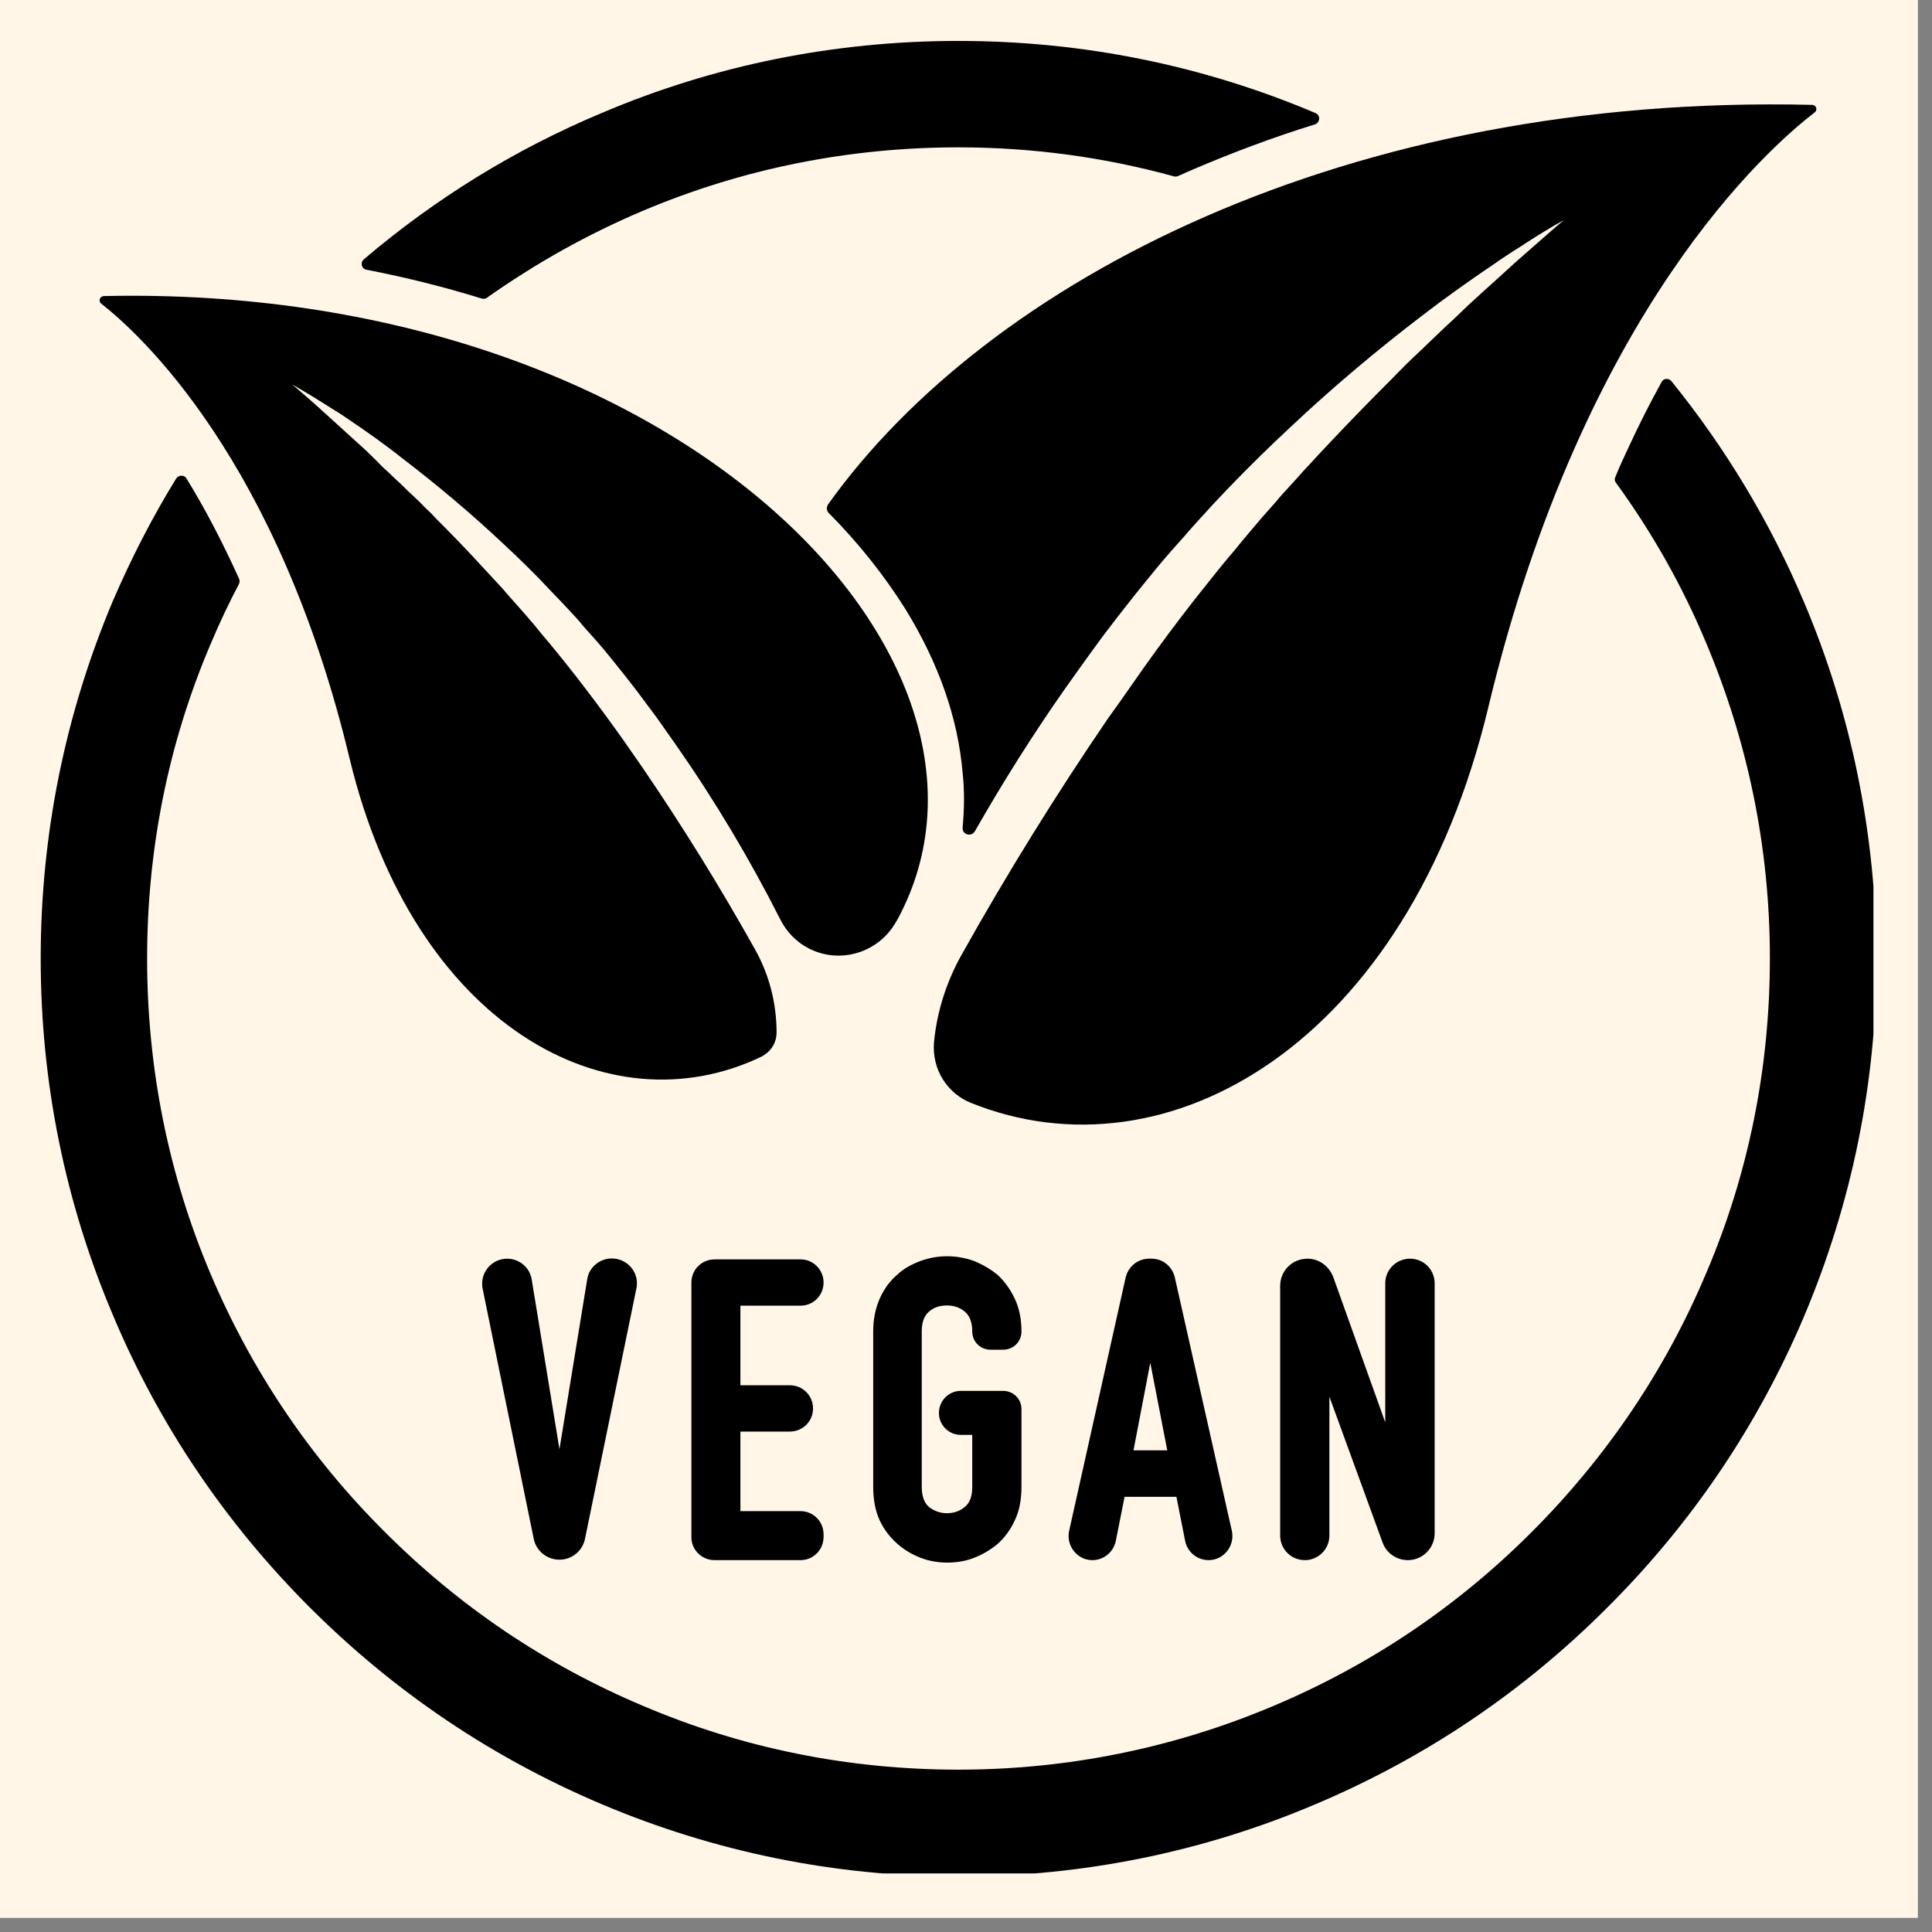
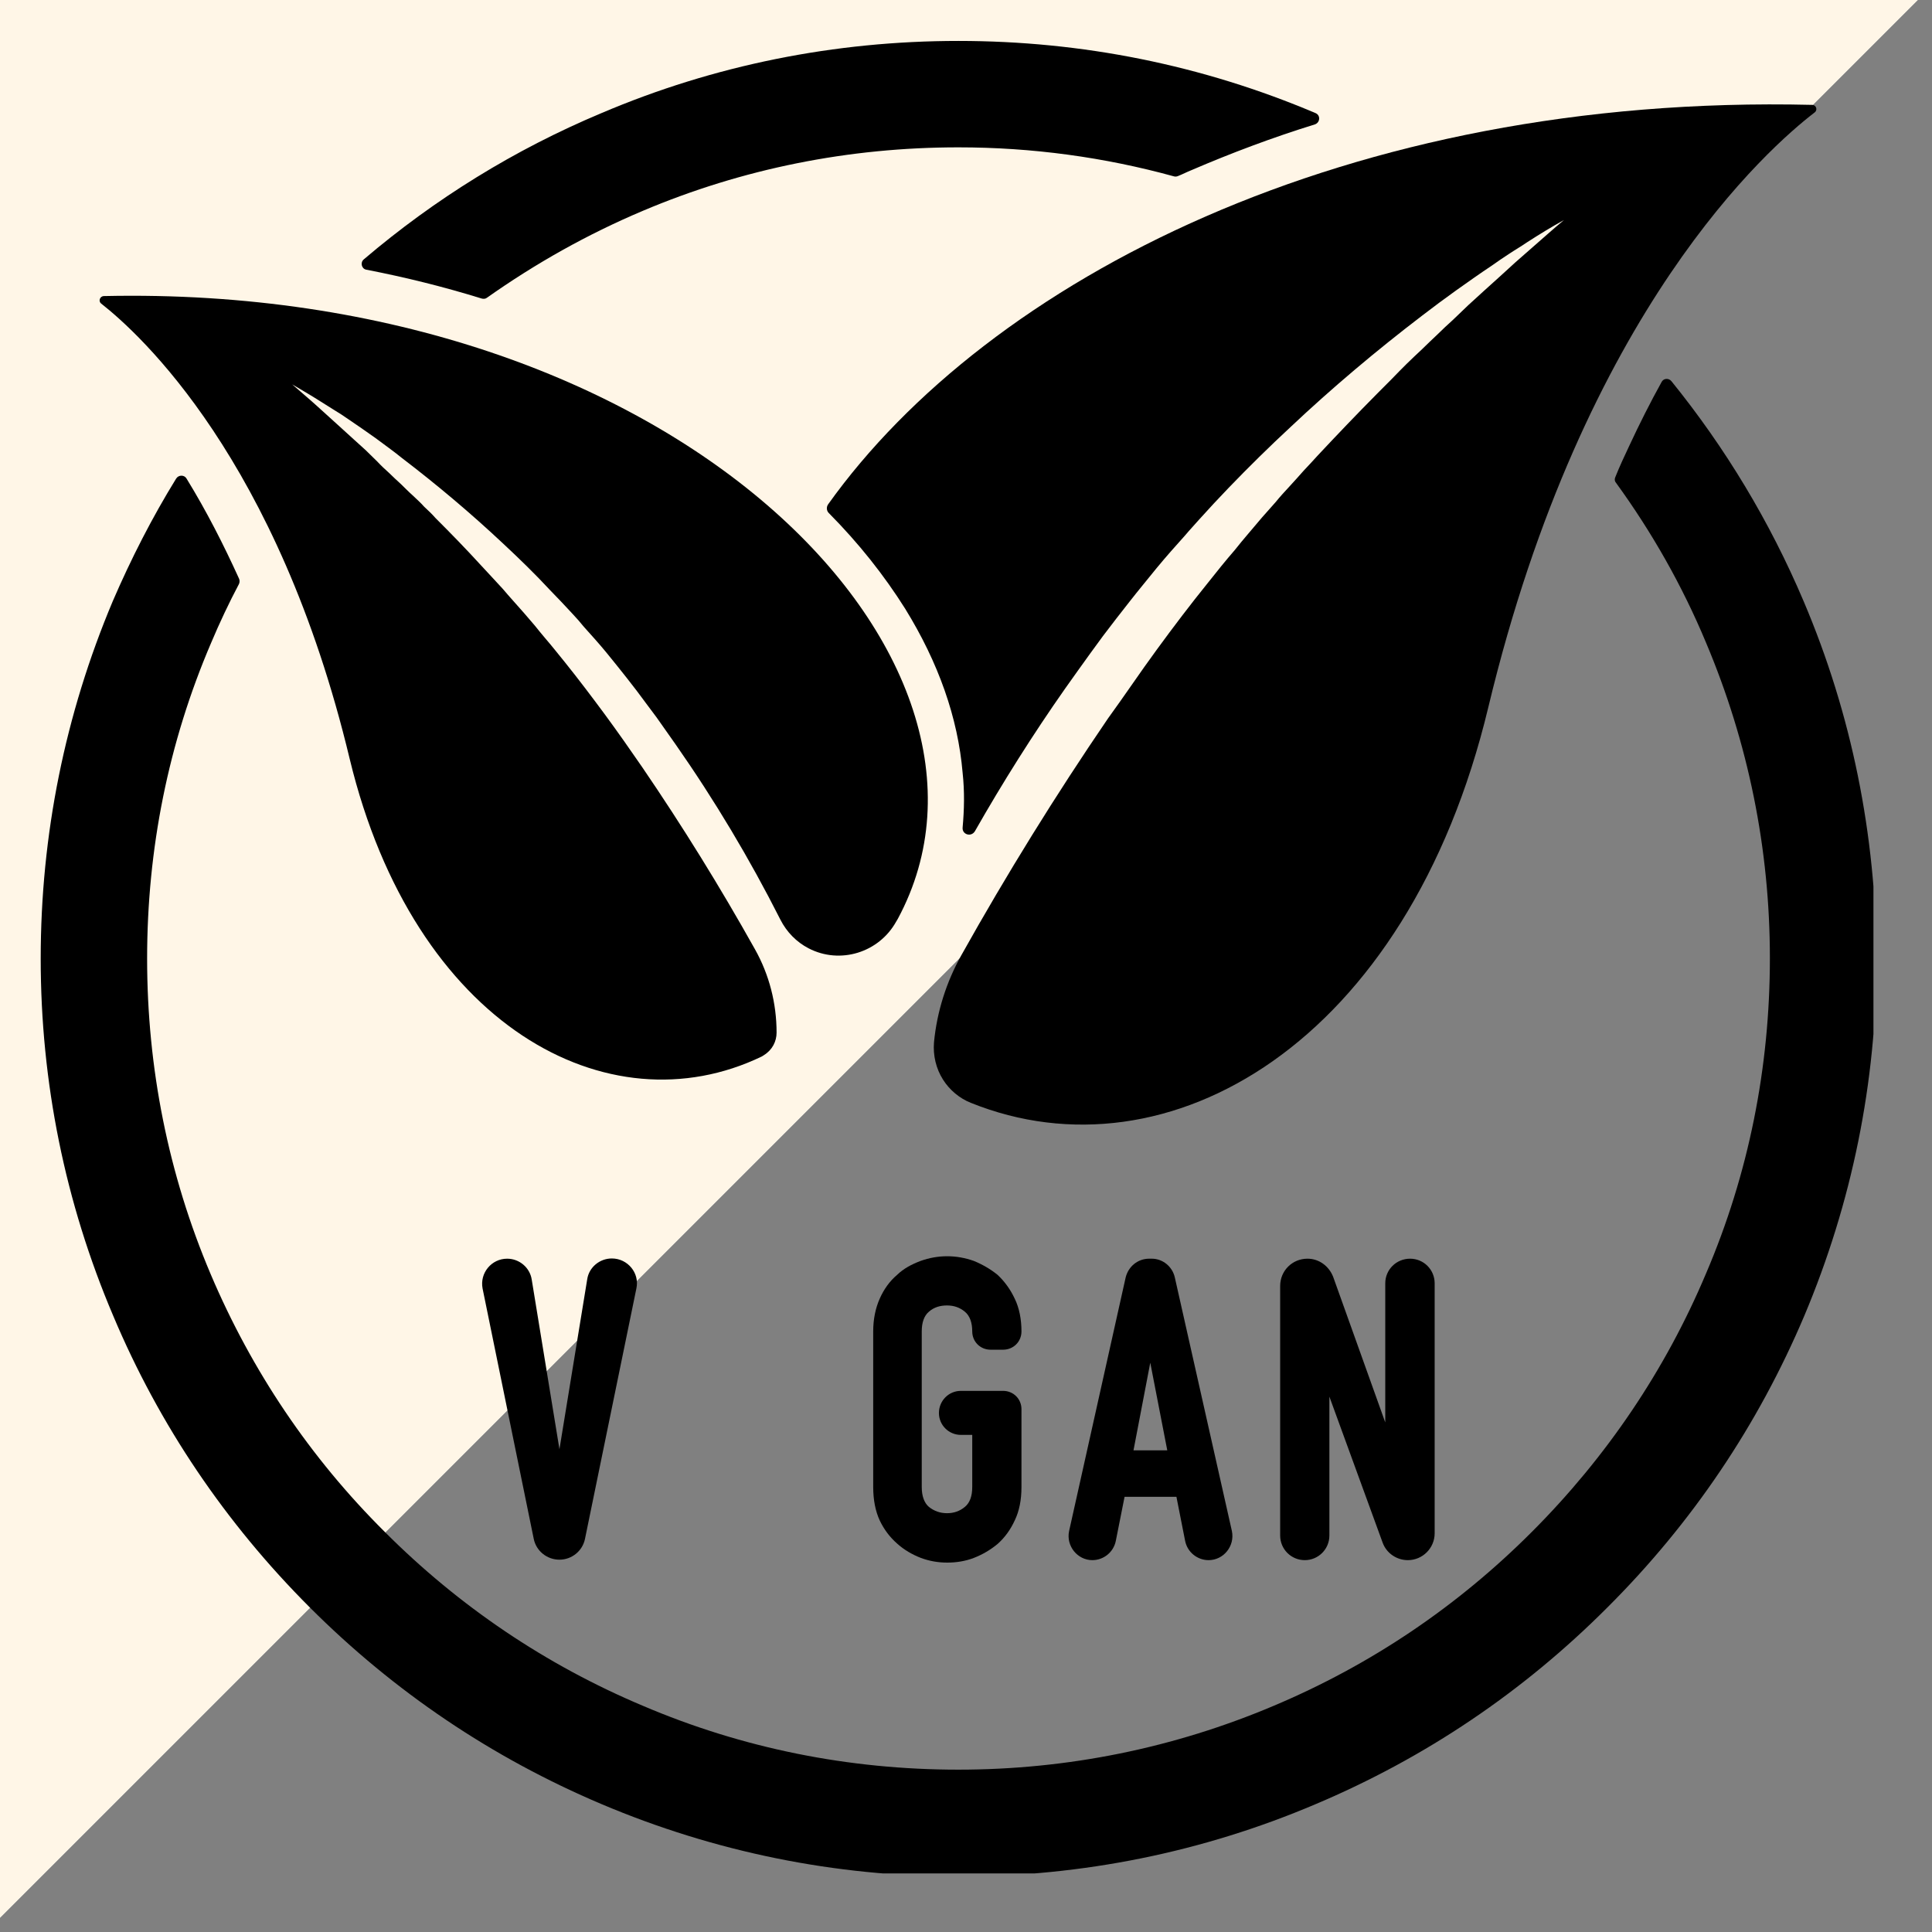
<svg xmlns="http://www.w3.org/2000/svg" version="1.0" preserveAspectRatio="xMidYMid meet" height="45" viewBox="0 0 33.75 33.75" zoomAndPan="magnify" width="45">
  <rect x="0" y="0" width="33.75" height="33.75" fill="#808080" stroke="none" />
  <defs>
    <clipPath id="18e9cf1838">
-       <path clip-rule="nonzero" d="M 0 0 L 33.5 0 L 33.5 33.5 L 0 33.5 Z M 0 0" />
+       <path clip-rule="nonzero" d="M 0 0 L 33.5 0 L 0 33.5 Z M 0 0" />
    </clipPath>
    <clipPath id="42ea88b334">
      <path clip-rule="nonzero" d="M 6 0.711 L 24 0.711 L 24 6 L 6 6 Z M 6 0.711" />
    </clipPath>
    <clipPath id="e8b7d26254">
      <path clip-rule="nonzero" d="M 0.711 6 L 32.727 6 L 32.727 32.727 L 0.711 32.727 Z M 0.711 6" />
    </clipPath>
  </defs>
  <g clip-path="url(#18e9cf1838)">
    <path fill-rule="nonzero" fill-opacity="1" d="M 0 0 L 33.5 0 L 33.5 33.5 L 0 33.5 Z M 0 0" fill="#ffffff" />
    <path fill-rule="nonzero" fill-opacity="1" d="M 0 0 L 33.5 0 L 33.5 33.5 L 0 33.5 Z M 0 0" fill="#fff6e7" />
  </g>
  <path fill-rule="nonzero" fill-opacity="1" d="M 9.773 25.316 L 9.289 22.355 C 9.258 22.145 9.074 21.988 8.859 21.988 C 8.586 21.988 8.379 22.238 8.43 22.508 L 9.324 26.883 C 9.367 27.094 9.555 27.246 9.773 27.246 C 9.988 27.246 10.176 27.094 10.219 26.883 L 11.117 22.508 C 11.176 22.238 10.965 21.984 10.688 21.984 C 10.477 21.984 10.289 22.137 10.258 22.348 Z M 9.773 25.316" fill="#000000" />
-   <path fill-rule="nonzero" fill-opacity="1" d="M 12.484 27.254 L 13.984 27.254 C 14.207 27.254 14.387 27.074 14.387 26.848 L 14.387 26.805 C 14.387 26.578 14.207 26.398 13.984 26.398 L 12.934 26.398 L 12.934 25.008 L 13.797 25.008 C 14.023 25.008 14.203 24.828 14.203 24.605 C 14.203 24.379 14.023 24.199 13.797 24.199 L 12.934 24.199 L 12.934 22.809 L 13.984 22.809 C 14.207 22.809 14.387 22.629 14.387 22.406 C 14.387 22.18 14.207 22 13.984 22 L 12.484 22 C 12.258 22 12.078 22.18 12.078 22.406 L 12.078 26.855 C 12.078 27.074 12.258 27.254 12.484 27.254 Z M 12.484 27.254" fill="#000000" />
  <path fill-rule="nonzero" fill-opacity="1" d="M 17.426 22.27 C 17.301 22.168 17.156 22.086 17.012 22.027 C 16.703 21.918 16.387 21.918 16.082 22.027 C 15.926 22.086 15.785 22.16 15.672 22.27 C 15.543 22.379 15.441 22.52 15.367 22.688 C 15.293 22.855 15.254 23.047 15.254 23.258 L 15.254 25.977 C 15.254 26.203 15.293 26.398 15.367 26.559 C 15.445 26.723 15.547 26.855 15.672 26.965 C 15.793 27.074 15.934 27.156 16.086 27.215 C 16.242 27.273 16.395 27.297 16.547 27.297 C 16.703 27.297 16.863 27.273 17.012 27.215 C 17.164 27.156 17.305 27.074 17.434 26.965 C 17.555 26.855 17.652 26.723 17.727 26.559 C 17.805 26.398 17.844 26.203 17.844 25.977 L 17.844 24.617 C 17.844 24.438 17.703 24.297 17.523 24.297 L 16.785 24.297 C 16.574 24.297 16.402 24.469 16.402 24.684 C 16.402 24.895 16.574 25.066 16.785 25.066 L 16.984 25.066 L 16.984 25.977 C 16.984 26.137 16.941 26.254 16.855 26.324 C 16.766 26.398 16.664 26.434 16.543 26.434 C 16.422 26.434 16.316 26.395 16.227 26.324 C 16.145 26.254 16.102 26.133 16.102 25.977 L 16.102 23.258 C 16.102 23.098 16.145 22.984 16.227 22.914 C 16.316 22.836 16.422 22.805 16.543 22.805 C 16.664 22.805 16.766 22.84 16.855 22.914 C 16.941 22.984 16.984 23.105 16.984 23.258 C 16.984 23.438 17.125 23.578 17.305 23.578 L 17.523 23.578 C 17.703 23.578 17.844 23.438 17.844 23.258 C 17.844 23.047 17.805 22.848 17.727 22.688 C 17.652 22.527 17.551 22.387 17.426 22.27 Z M 17.426 22.27" fill="#000000" />
  <path fill-rule="nonzero" fill-opacity="1" d="M 19.664 22.316 L 18.676 26.746 C 18.621 27.004 18.82 27.254 19.082 27.254 C 19.281 27.254 19.453 27.113 19.492 26.918 L 19.645 26.148 L 20.551 26.148 L 20.703 26.918 C 20.742 27.113 20.914 27.254 21.113 27.254 C 21.375 27.254 21.574 27.008 21.52 26.746 L 20.523 22.316 C 20.48 22.125 20.312 21.988 20.121 21.988 L 20.074 21.988 C 19.875 21.988 19.711 22.125 19.664 22.316 Z M 20.391 25.336 L 19.801 25.336 L 20.094 23.805 Z M 20.391 25.336" fill="#000000" />
  <path fill-rule="nonzero" fill-opacity="1" d="M 24.199 22.418 L 24.199 24.848 L 23.289 22.305 C 23.215 22.117 23.043 21.988 22.84 21.988 C 22.574 21.988 22.363 22.199 22.363 22.465 L 22.363 26.824 C 22.363 27.062 22.555 27.254 22.793 27.254 C 23.031 27.254 23.223 27.062 23.223 26.824 L 23.223 24.398 L 24.152 26.945 C 24.219 27.133 24.398 27.254 24.594 27.254 C 24.852 27.254 25.062 27.043 25.062 26.785 L 25.062 22.418 C 25.062 22.18 24.871 21.988 24.633 21.988 C 24.391 21.988 24.199 22.18 24.199 22.418 Z M 24.199 22.418" fill="#000000" />
  <path fill-rule="nonzero" fill-opacity="1" d="M 1.816 5.172 C 1.746 5.172 1.711 5.262 1.77 5.305 C 2.441 5.832 4.855 8.023 6.109 13.258 C 7.234 17.918 10.625 19.746 13.305 18.457 C 13.316 18.449 13.336 18.441 13.348 18.43 C 13.492 18.34 13.566 18.191 13.566 18.039 C 13.566 17.527 13.438 17.027 13.188 16.582 C 12.578 15.492 11.926 14.438 11.219 13.402 L 10.898 12.941 L 10.734 12.711 L 10.566 12.48 C 10.344 12.18 10.117 11.879 9.879 11.582 C 9.758 11.434 9.645 11.289 9.523 11.148 C 9.465 11.078 9.398 11 9.344 10.93 L 9.156 10.711 L 8.969 10.5 C 8.906 10.43 8.844 10.359 8.785 10.289 L 8.688 10.184 L 8.594 10.082 C 8.527 10.012 8.465 9.941 8.398 9.871 C 8.145 9.594 7.879 9.32 7.609 9.051 C 7.547 8.98 7.477 8.914 7.41 8.852 C 7.348 8.781 7.277 8.719 7.207 8.652 C 7.137 8.59 7.07 8.52 7 8.453 L 6.898 8.359 L 6.797 8.262 C 6.727 8.199 6.656 8.133 6.59 8.062 L 6.387 7.863 L 6.176 7.672 C 6.105 7.609 6.035 7.543 5.965 7.48 L 5.75 7.285 L 5.539 7.094 C 5.398 6.965 5.25 6.844 5.105 6.715 C 5.27 6.812 5.438 6.91 5.598 7.012 C 5.68 7.062 5.758 7.113 5.84 7.164 L 5.965 7.242 L 6.086 7.324 C 6.16 7.375 6.246 7.434 6.32 7.484 L 6.559 7.652 C 6.715 7.77 6.867 7.875 7.02 8 C 7.629 8.465 8.219 8.961 8.785 9.492 C 9.066 9.754 9.344 10.023 9.609 10.309 C 9.746 10.449 9.879 10.59 10.008 10.73 C 10.074 10.801 10.137 10.871 10.199 10.949 L 10.395 11.168 C 10.523 11.312 10.645 11.461 10.766 11.613 C 10.887 11.762 11.008 11.918 11.125 12.07 C 11.184 12.148 11.238 12.223 11.297 12.301 L 11.469 12.531 L 11.805 13.008 C 12.484 13.98 13.094 15 13.633 16.066 C 13.742 16.281 13.914 16.457 14.125 16.566 C 14.676 16.852 15.355 16.641 15.656 16.098 C 15.664 16.082 15.676 16.066 15.684 16.051 C 18.125 11.512 11.793 4.953 1.816 5.172 Z M 1.816 5.172" fill="#000000" />
  <path fill-rule="nonzero" fill-opacity="1" d="M 14.465 8.812 C 14.434 8.859 14.438 8.922 14.477 8.961 C 15.004 9.492 15.445 10.051 15.812 10.633 C 16.395 11.578 16.734 12.539 16.816 13.5 C 16.852 13.828 16.844 14.148 16.816 14.457 C 16.805 14.578 16.965 14.629 17.031 14.52 C 17.516 13.668 18.043 12.832 18.605 12.031 L 18.824 11.723 L 19.043 11.418 L 19.266 11.113 C 19.344 11.012 19.414 10.918 19.496 10.812 C 19.652 10.613 19.805 10.414 19.965 10.219 C 20.125 10.02 20.285 9.824 20.453 9.633 L 20.703 9.352 C 20.785 9.254 20.871 9.164 20.953 9.07 C 21.121 8.883 21.293 8.699 21.465 8.52 C 21.812 8.16 22.172 7.805 22.543 7.461 C 23.273 6.773 24.043 6.125 24.84 5.516 C 25.039 5.363 25.238 5.215 25.441 5.07 L 25.75 4.852 C 25.852 4.781 25.953 4.711 26.059 4.641 L 26.211 4.535 L 26.363 4.434 C 26.469 4.363 26.578 4.301 26.68 4.23 C 26.891 4.094 27.102 3.965 27.32 3.844 C 27.129 4.004 26.941 4.172 26.758 4.332 L 26.473 4.582 L 26.199 4.832 C 26.109 4.914 26.012 5 25.922 5.082 L 25.648 5.332 L 25.379 5.59 C 25.289 5.672 25.199 5.754 25.109 5.844 L 24.973 5.973 L 24.84 6.102 C 24.75 6.184 24.66 6.273 24.574 6.355 C 24.484 6.445 24.398 6.531 24.312 6.621 C 24.223 6.711 24.141 6.793 24.051 6.883 C 23.703 7.234 23.363 7.59 23.023 7.953 C 22.941 8.043 22.859 8.133 22.773 8.223 L 22.652 8.359 L 22.531 8.492 C 22.449 8.582 22.363 8.672 22.285 8.77 L 22.043 9.043 L 21.805 9.324 C 21.723 9.422 21.645 9.512 21.57 9.609 C 21.41 9.793 21.254 9.988 21.102 10.18 C 20.793 10.562 20.5 10.949 20.211 11.344 L 19.992 11.648 L 19.57 12.25 L 19.355 12.551 C 18.441 13.891 17.586 15.27 16.793 16.688 C 16.531 17.156 16.367 17.676 16.316 18.207 C 16.297 18.438 16.352 18.668 16.473 18.859 C 16.586 19.039 16.762 19.188 16.961 19.266 C 20.391 20.648 24.59 18.238 26 12.352 C 27.668 5.402 30.906 2.574 31.699 1.965 C 31.758 1.922 31.727 1.832 31.656 1.832 C 23.539 1.637 17.262 4.895 14.465 8.812 Z M 14.465 8.812" fill="#000000" />
  <g clip-path="url(#42ea88b334)">
    <path fill-rule="nonzero" fill-opacity="1" d="M 11.227 3.684 C 12.973 2.945 14.832 2.574 16.742 2.574 C 18.031 2.574 19.293 2.746 20.512 3.082 C 20.535 3.086 20.555 3.086 20.582 3.074 C 20.66 3.043 20.734 3.004 20.812 2.973 C 21.512 2.672 22.23 2.402 22.973 2.172 C 23.062 2.137 23.07 2.016 22.984 1.977 C 21.004 1.137 18.902 0.715 16.742 0.715 C 14.582 0.715 12.477 1.137 10.504 1.977 C 8.988 2.613 7.598 3.473 6.355 4.531 C 6.289 4.586 6.316 4.695 6.398 4.711 C 7.086 4.844 7.758 5.012 8.414 5.215 C 8.445 5.223 8.477 5.223 8.504 5.203 C 9.355 4.602 10.258 4.094 11.227 3.684 Z M 11.227 3.684" fill="#000000" />
  </g>
  <g clip-path="url(#e8b7d26254)">
    <path fill-rule="nonzero" fill-opacity="1" d="M 31.508 10.504 C 30.918 9.113 30.141 7.824 29.199 6.66 C 29.152 6.602 29.062 6.605 29.027 6.672 C 28.828 7.031 28.641 7.402 28.461 7.789 C 28.379 7.965 28.293 8.145 28.219 8.332 C 28.203 8.363 28.203 8.402 28.23 8.434 C 28.859 9.301 29.387 10.23 29.801 11.223 C 30.539 12.969 30.918 14.828 30.918 16.738 C 30.918 18.648 30.547 20.508 29.801 22.25 C 29.09 23.938 28.062 25.457 26.762 26.758 C 25.461 28.062 23.949 29.082 22.254 29.797 C 20.512 30.535 18.652 30.914 16.742 30.914 C 14.832 30.914 12.973 30.543 11.227 29.797 C 9.539 29.086 8.02 28.062 6.719 26.758 C 5.418 25.465 4.398 23.949 3.68 22.258 C 2.941 20.516 2.57 18.656 2.57 16.746 C 2.57 14.832 2.941 12.973 3.688 11.23 C 3.836 10.879 4 10.531 4.176 10.199 C 4.188 10.172 4.188 10.133 4.176 10.109 C 3.91 9.523 3.609 8.93 3.258 8.359 C 3.219 8.293 3.121 8.293 3.078 8.359 C 2.656 9.043 2.289 9.762 1.969 10.504 C 1.137 12.48 0.711 14.582 0.711 16.746 C 0.711 18.906 1.137 21.008 1.977 22.984 C 2.781 24.895 3.938 26.605 5.41 28.078 C 6.887 29.555 8.598 30.707 10.508 31.516 C 12.484 32.352 14.586 32.781 16.746 32.781 C 18.906 32.781 21.012 32.355 22.984 31.516 C 24.898 30.707 26.609 29.555 28.082 28.078 C 29.559 26.605 30.711 24.895 31.52 22.984 C 32.352 21.008 32.781 18.906 32.781 16.746 C 32.77 14.582 32.348 12.48 31.508 10.504 Z M 31.508 10.504" fill="#000000" />
  </g>
</svg>